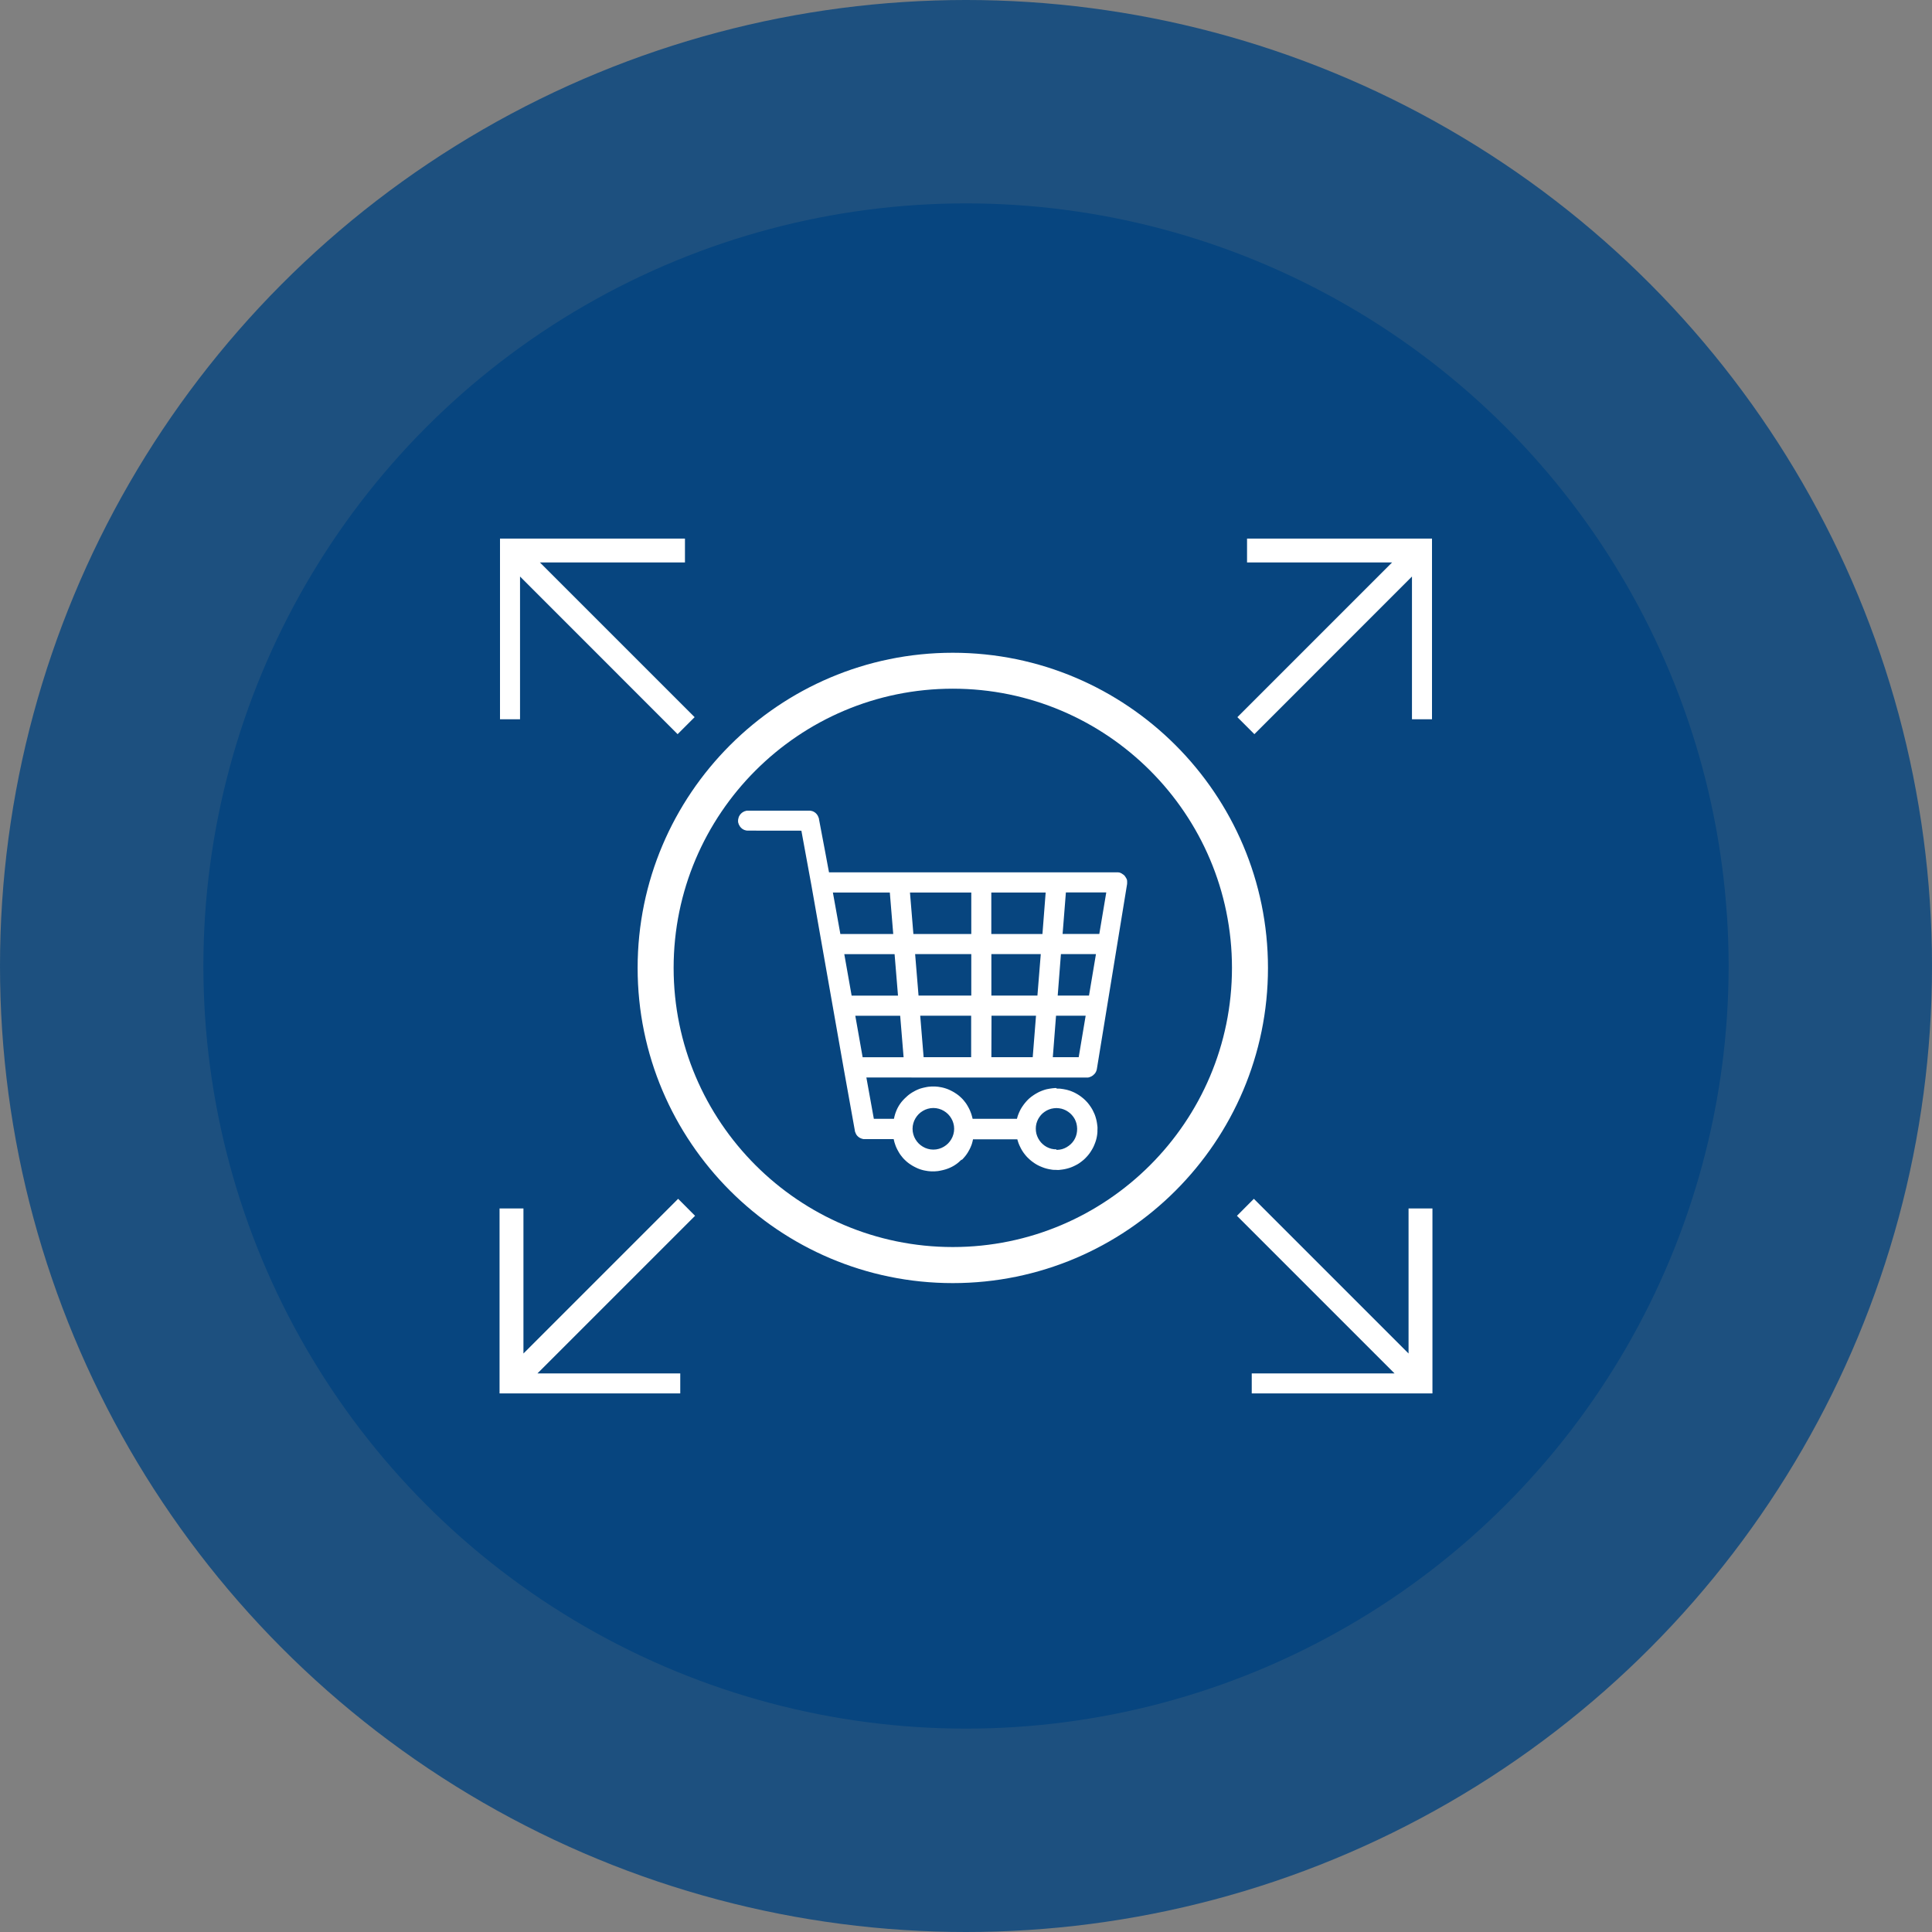
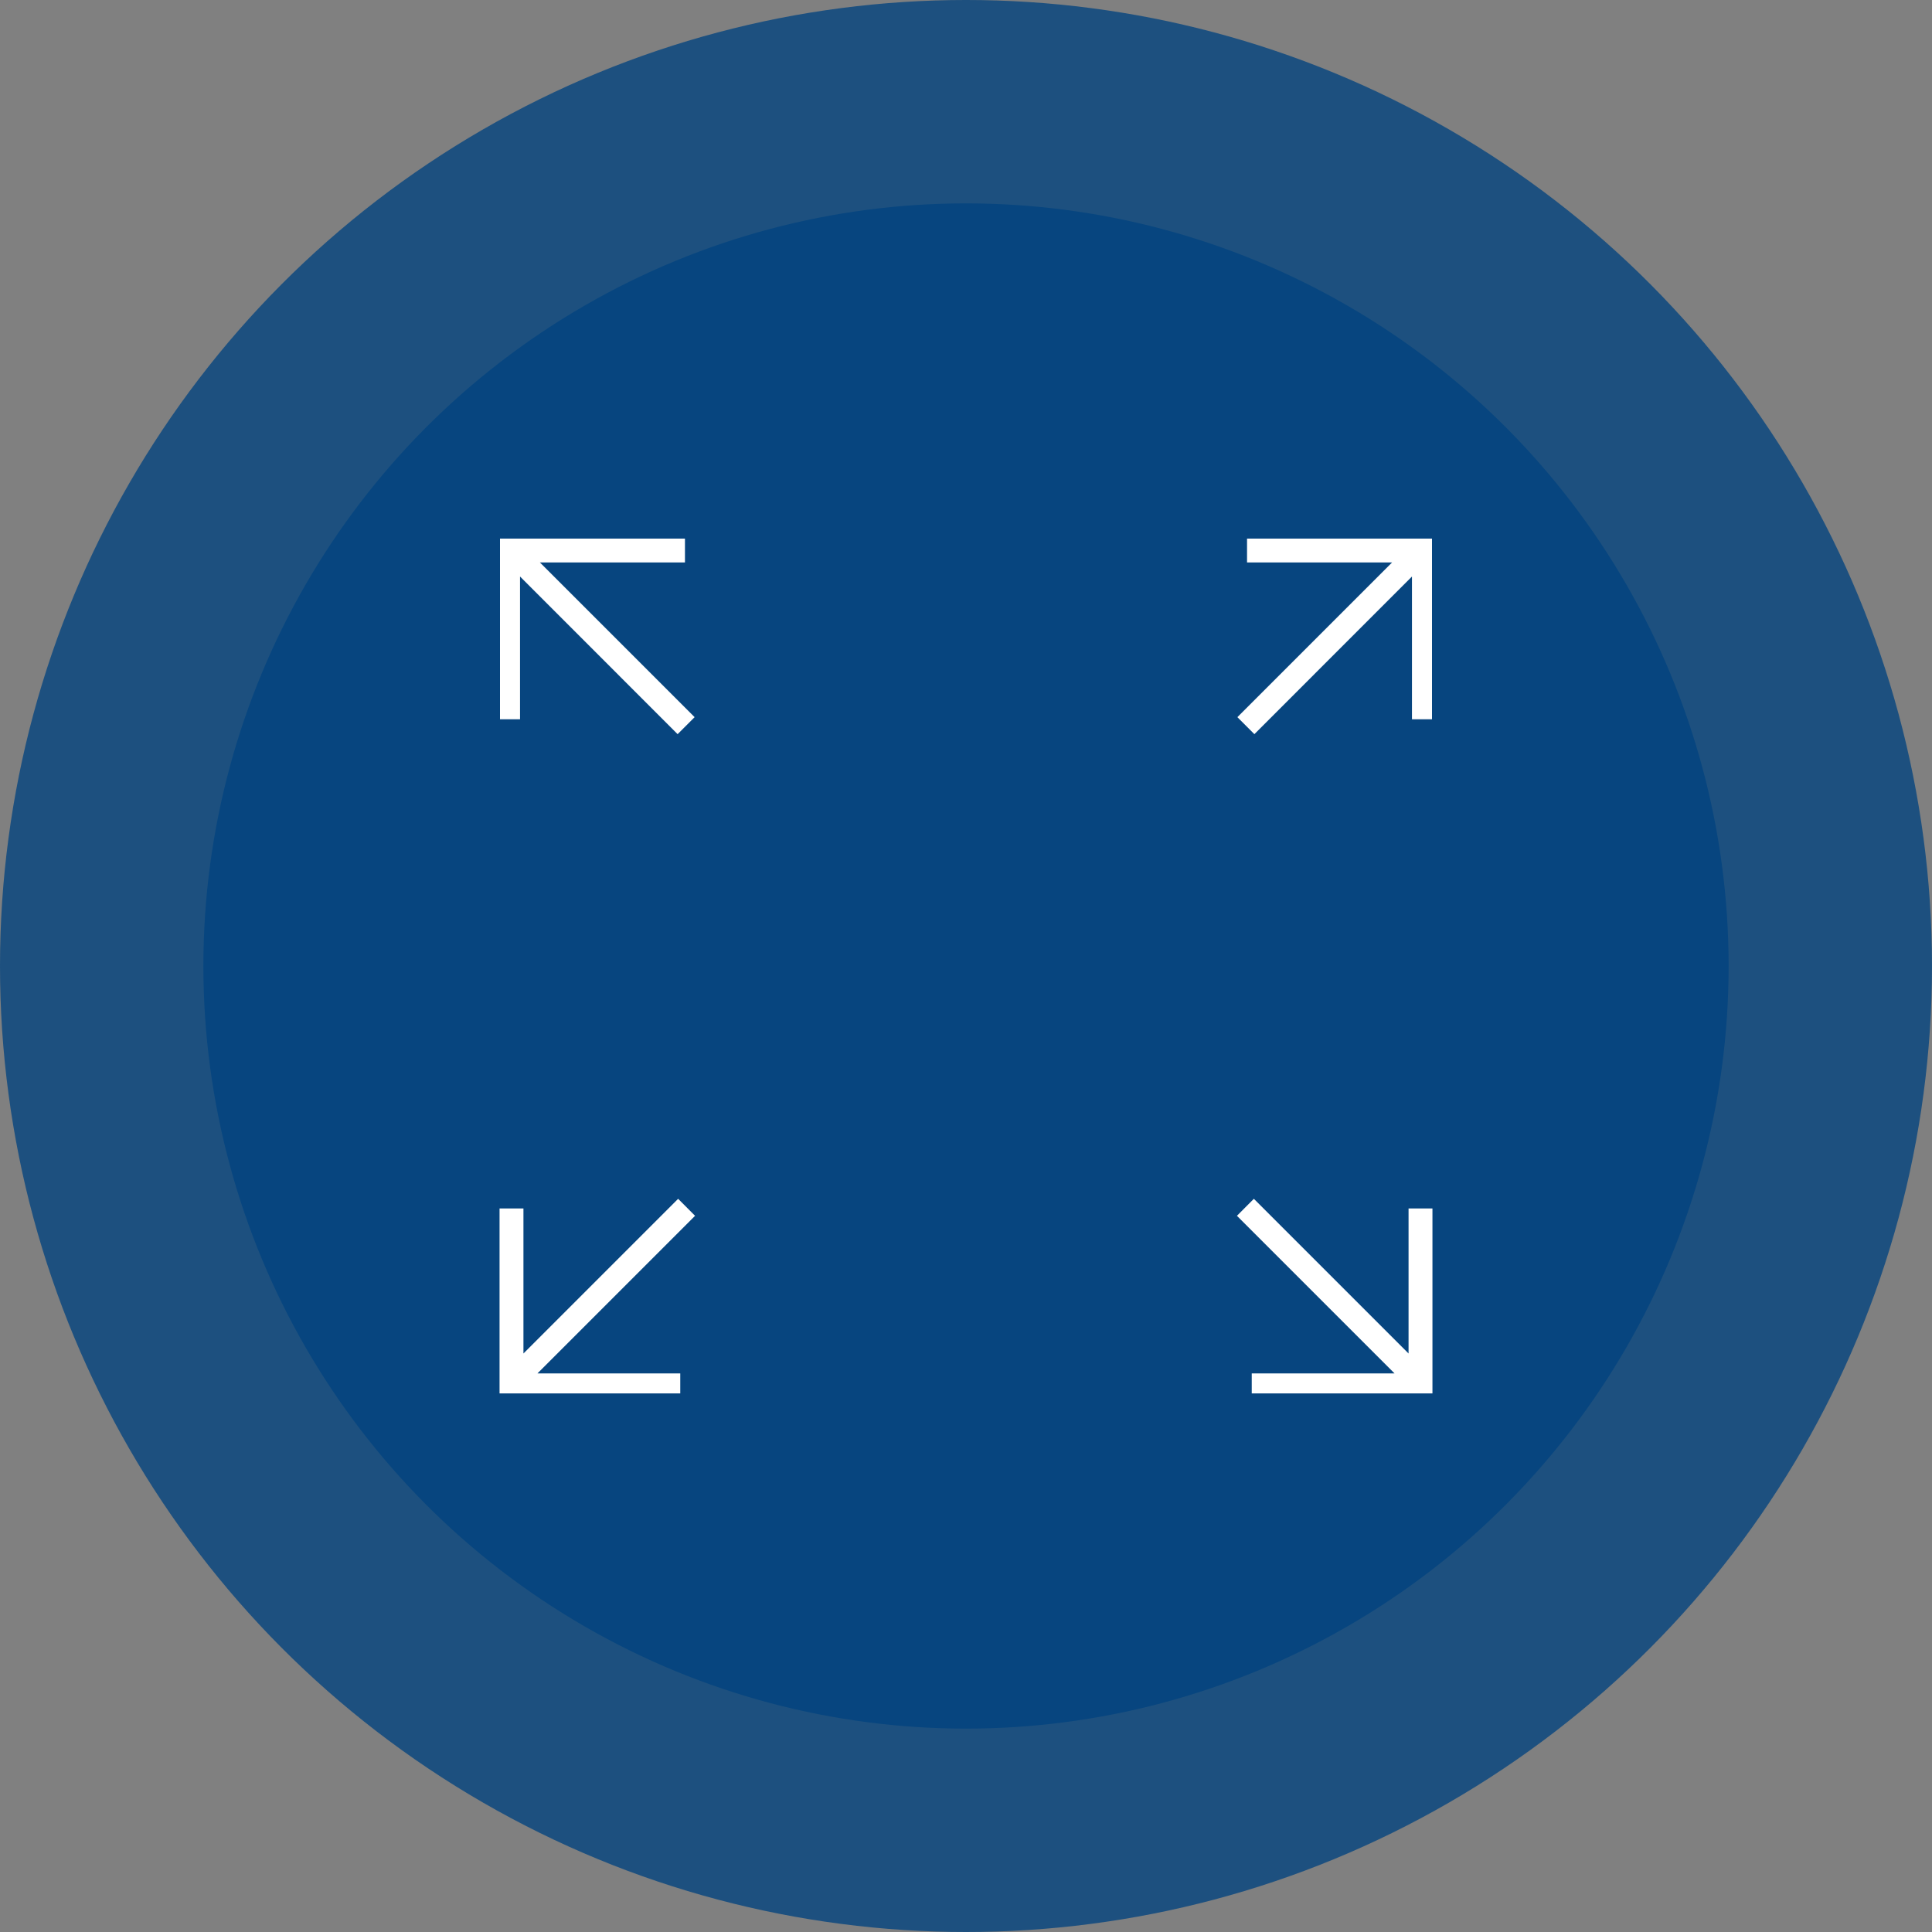
<svg xmlns="http://www.w3.org/2000/svg" id="Layer_2" data-name="Layer 2" viewBox="0 0 300 300">
  <rect x="0" y="0" width="300" height="300" fill="#808080" stroke="none" />
  <defs>
    <style>
      .cls-1 {
        fill: none;
      }

      .cls-1, .cls-2, .cls-3 {
        stroke-width: 0px;
      }

      .cls-2 {
        fill: #00437f;
        opacity: .77;
      }

      .cls-3 {
        fill: #fff;
      }
    </style>
  </defs>
  <g id="New-Top-Section">
    <rect class="cls-1" y="0" width="300" height="300" />
    <g>
      <circle class="cls-2" cx="150" cy="150" r="118.42" />
      <circle class="cls-2" cx="150" cy="150" r="150" />
      <g>
-         <path class="cls-3" d="m149.38,180.09l.12-.13.12-.13.12-.14.12-.14.11-.14.11-.15.1-.15.1-.15.09-.16.09-.16.09-.16.08-.17.08-.17.07-.17.07-.17.06-.17.05-.18.05-.18.04-.18.04-.18h6.88l.07.25.08.25.09.24.1.23.11.23.11.22.12.22.13.21.14.21.15.2.15.19.16.19.17.18.18.17.18.17.19.16.19.15.2.14.2.14.21.13.21.12.22.11.22.1.22.09.23.09.23.08.24.07.24.06.24.05.24.04.24.04.25.02h.25s.25.01.25.01h.25s.25-.03.25-.03l.25-.03.26-.04.25-.05.25-.06.25-.07.25-.08.24-.09.23-.1.23-.11.22-.11.22-.12.21-.13.2-.14.2-.15.19-.15.19-.16.18-.17.17-.18.17-.18.16-.19.15-.19.14-.2.13-.2.13-.21.12-.21.11-.21.1-.22.09-.22.09-.23.08-.23.07-.23.06-.24.05-.24.04-.24.03-.24.02-.25v-.25s.01-.25.01-.25v-.25s-.03-.25-.03-.25l-.03-.25-.04-.25-.05-.26-.06-.25-.06-.21-.06-.2-.07-.2-.08-.2-.09-.19-.09-.19-.09-.19-.1-.18-.11-.18-.11-.17-.12-.17-.12-.17-.13-.16-.13-.16-.14-.15-.14-.15-.15-.14-.15-.14-.16-.13-.16-.13-.16-.12-.17-.12-.17-.11-.18-.11-.18-.1-.18-.1-.19-.09-.19-.08-.19-.08-.19-.07-.2-.06-.2-.06-.2-.05-.21-.04-.2-.04-.21-.03-.21-.03-.21-.02h-.22s-.22-.01-.22-.01l-.03-.08h-.21s-.22.02-.22.02l-.21.02-.21.03-.21.03-.21.04-.21.04-.2.05-.2.06-.2.07-.19.07-.19.08-.19.08-.18.09-.18.1-.18.1-.18.11-.17.11-.17.12-.17.12-.16.13-.16.13-.15.14-.15.15-.14.15-.14.16-.13.16-.13.16-.12.17-.12.17-.11.17-.11.18-.1.18-.09.19-.09.19-.08.19-.08.2-.07.2-.06.21-.06.21h-6.88l-.06-.25-.07-.25-.07-.24-.09-.24-.09-.23-.1-.23-.11-.22-.12-.22-.12-.21-.13-.21-.14-.2-.15-.19-.15-.19-.16-.18-.17-.17-.18-.17-.18-.16-.19-.15-.19-.14-.2-.13-.2-.13-.21-.12-.21-.11-.22-.11-.22-.1-.23-.09-.23-.08-.23-.07-.23-.06-.24-.05-.24-.04-.24-.04-.24-.02-.25-.02h-.25s-.25,0-.25,0l-.25.02-.25.02-.25.04-.25.05-.18.04-.18.04-.18.05-.18.05-.18.06-.17.07-.17.07-.17.08-.16.08-.16.09-.16.09-.16.09-.15.1-.15.1-.15.11-.14.11-.14.12-.13.12-.13.12-.13.12-.13.13-.12.13-.12.13-.12.14-.11.14-.11.15-.1.15-.1.15-.09.16-.09.16-.08.16-.08.17-.07.17-.07.17-.06.17-.06.18-.05.18-.05.18-.04.18-.04.18h-3.12l-1.16-6.42h6.92s.01,0,.01,0h.02s.01,0,.01,0h.03s.02.01.02.01h.03s.02,0,.02,0h.01s.01,0,.01,0h.02s.01,0,.01,0h.01s.01,0,.01,0h.03s.02,0,.02,0h.01s.02,0,.02,0h.03s.02,0,.02,0h.03s.01,0,.01,0h.01s.03,0,.03,0h.02s.03,0,.03,0h.01s.21,0,.21,0h0s0,0,0,0h0s0,0,0,0h0s0,0,0,0h0s0,0,0,0h.02s0,0,0,0h0s0,0,0,0h.03s0,0,0,0h.02s0,0,0,0h0s0,0,0,0h.02s0,0,0,0h.03s0,0,0,0h.02s0,0,0,0h.03s0,0,0,0h.02s0,0,0,0h0s26.45,0,26.45,0h.06s.06,0,.06,0h.06s.06-.02.06-.02h.06s.05-.02.05-.02l.05-.02.05-.02.11-.04.05-.02.05-.03.05-.02.05-.03.05-.03.04-.03.05-.03.04-.03.04-.04.04-.04.04-.03.04-.04.08-.08.04-.04.03-.04.06-.09.03-.05.03-.05.03-.05.02-.05.02-.05.04-.11.02-.05.02-.06v-.06s.02-.06.02-.06l4.69-28.7v-.04s.01-.07.01-.07v-.03s0-.07,0-.07v-.13s0-.04,0-.04v-.07s-.01-.03-.01-.03v-.03s0-.04,0-.04v-.03s-.01-.04-.01-.04v-.03s-.02-.03-.02-.03v-.03s-.02-.03-.02-.03v-.03s-.02-.03-.02-.03l-.03-.06-.02-.03v-.03s-.03-.03-.03-.03l-.05-.09-.02-.03-.02-.03-.02-.03-.02-.03-.02-.03-.02-.03-.02-.03-.02-.03-.02-.02-.03-.03-.02-.03-.03-.03-.03-.02-.03-.02-.02-.02-.03-.02-.03-.02-.03-.02-.03-.02-.03-.02-.03-.02-.03-.02-.03-.02-.03-.02-.03-.02-.03-.02-.03-.02h-.03s-.03-.03-.03-.03h-.03s-.03-.03-.03-.03h-.03s-.03-.02-.03-.02l-.09-.03h-.03s-.03-.01-.03-.01h-.04s-.03-.01-.03-.01h-.03s-.04-.01-.04-.01h-.03s-.03,0-.03,0h-.03s-.03,0-.03,0h-44.79l-.14-.73-.37-1.99-.11-.59-.39-2.05-.55-2.91v-.06s-.03-.06-.03-.06v-.05s-.03-.06-.03-.06l-.02-.05-.02-.05-.02-.05-.02-.05-.03-.05-.02-.05-.03-.05-.03-.04-.03-.05-.03-.04-.03-.04-.03-.04-.04-.04-.04-.04-.04-.04-.04-.04-.04-.03-.04-.03-.04-.03-.14-.09-.05-.02-.05-.03-.05-.02-.05-.02-.11-.03-.05-.02h-.05s-.06-.02-.06-.02h-.05s-.06-.02-.06-.02h-.06s-.06,0-.06,0h-9.7s-.06.02-.06.02h-.06s-.06.03-.06.03l-.12.03-.06.02-.06.02-.05.03-.06.03-.05.03-.05.03-.05.03-.05.03-.05.04-.04.04-.05.04-.04.04-.04.04-.04.05-.04.04-.04.05-.03.05-.03.05-.03.05-.03.05-.03.06-.03.05-.02.06-.02.06v.06s-.05.12-.05.12v.06s-.02.06-.02.06v.06s-.01.06-.01.06v.26s.02.06.02.06v.06s.03.06.03.06l.02.06v.06s.04.06.04.06l.02.06.03.05.03.06.03.05.03.05.03.05.03.05.04.05.04.04.04.05.04.04.04.04.05.04.04.04.05.04.05.03.05.03.05.03.05.03.06.03.05.02.06.02.06.02.12.03.06.02h.06s.06.02.06.02h.13s8.32.01,8.32.01l1.56,8.5,5.03,28.54,1.72,9.57v.06s.02.06.02.06l.02.05.02.05.02.05.02.05.02.05.02.05.03.05.02.05.03.05.06.09.03.04.03.04.08.08.04.04.04.04.04.03.04.03.04.03.04.03.05.03.05.03.05.03.05.02.05.02.05.02.05.02.05.02.05.02h.05s.06.03.06.03h.05s.06.02.06.02h.06s.06,0,.06,0h.06s4.51,0,4.51,0l.06.25.06.25.08.24.08.24.09.23.1.22.11.22.12.22.12.21.13.21.14.2.15.19.15.19.16.18.17.17.18.17.18.16.19.15.19.14.2.13.2.13.21.12.21.11.22.11.22.1.22.09.23.08.23.07.23.06.24.05.24.04.24.04.24.02.25.02h.25s.25,0,.25,0l.25-.02.25-.02.25-.04.25-.05.18-.04.18-.04.18-.05.18-.05.18-.06.17-.06.17-.07.17-.07.17-.08.16-.08.16-.09.16-.09.15-.1.15-.1.15-.11.14-.11.14-.12.13-.12.13-.12.13-.12Zm11.48-5.22l.07-.39.12-.37.16-.35.2-.32.23-.3.27-.27.3-.23.32-.2.35-.16.37-.12.39-.07.4-.03.4.03.39.07.37.12.35.16.32.2.3.23.27.27.24.3.2.32.16.35.12.37.07.39.03.4-.02.4-.06.39-.11.38-.15.35-.19.33-.23.3-.26.27-.3.24-.32.21-.34.17-.37.13-.39.08-.4.03h-.08v-.08l-.4-.02-.39-.07-.37-.12-.35-.16-.32-.2-.3-.24-.27-.27-.23-.3-.2-.33-.16-.35-.12-.37-.07-.39-.02-.4.02-.4Zm-10.06-10.71h-7.38l-.53-6.44h7.91v6.44Zm.02-9.57h-8.19l-.53-6.44h8.72v6.44Zm10.28,0h-7.16v-6.44h7.67l-.52,6.44Zm4.41-16.01h6.27l-1.08,6.44h-5.7l.51-6.44Zm-.77,9.57h5.44l-1.08,6.44h-4.86l.5-6.44Zm-.75,9.57h4.59l-1.08,6.44h-4.02l.5-6.44Zm-10.06-19.13h8.44l-.5,6.44h-7.94v-6.44Zm.02,19.13h6.92l-.51,6.44h-6.42l.02-6.44Zm-3.13-19.13v6.44h-8.99l-.53-6.44h9.52Zm-20.33,6.44l-1.16-6.44h8.84l.53,6.44h-8.22Zm.61,3.13h7.81l.53,6.44h-7.2l-1.14-6.44Zm2.85,16.01l-1.14-6.44h6.97l.53,6.44h-6.36Zm14.18,11.55l-.09.42-.14.4-.19.37-.23.34-.27.31-.31.27-.34.23-.37.19-.4.14-.42.09-.44.03-.44-.03-.42-.09-.4-.14-.37-.19-.34-.23-.31-.27-.27-.31-.23-.34-.19-.37-.14-.4-.09-.42-.03-.44.03-.44.09-.42.14-.4.19-.37.23-.34.27-.31.31-.27.34-.23.37-.19.4-.14.42-.09.44-.03.44.03.42.09.4.14.37.19.34.23.31.27.27.31.23.34.19.37.14.4.09.42.03.44-.03.44Z" />
-         <path class="cls-3" d="m147.95,199.24c-26.99,0-48.94-21.96-48.94-48.94s21.96-48.94,48.94-48.94,48.94,21.96,48.94,48.94-21.96,48.94-48.94,48.94Zm0-92.3c-23.91,0-43.35,19.45-43.35,43.35s19.45,43.35,43.35,43.35,43.35-19.45,43.35-43.35-19.45-43.35-43.35-43.35Z" />
        <polygon class="cls-3" points="107.93 188.79 105.3 186.15 81.28 210.17 81.28 187.65 77.57 187.65 77.57 216.37 105.63 216.37 105.63 213.26 83.46 213.26 107.93 188.79" />
        <polygon class="cls-3" points="105.22 114 107.86 111.36 83.84 87.34 106.36 87.34 106.36 83.63 77.64 83.63 77.64 111.69 80.75 111.69 80.75 89.52 105.22 114" />
        <polygon class="cls-3" points="192.07 188.79 194.7 186.15 218.72 210.17 218.72 187.65 222.43 187.65 222.43 216.37 194.37 216.37 194.37 213.26 216.54 213.26 192.07 188.79" />
        <polygon class="cls-3" points="194.78 114 192.14 111.36 216.16 87.34 193.64 87.34 193.64 83.63 222.36 83.63 222.36 111.69 219.25 111.69 219.25 89.52 194.78 114" />
      </g>
    </g>
  </g>
</svg>